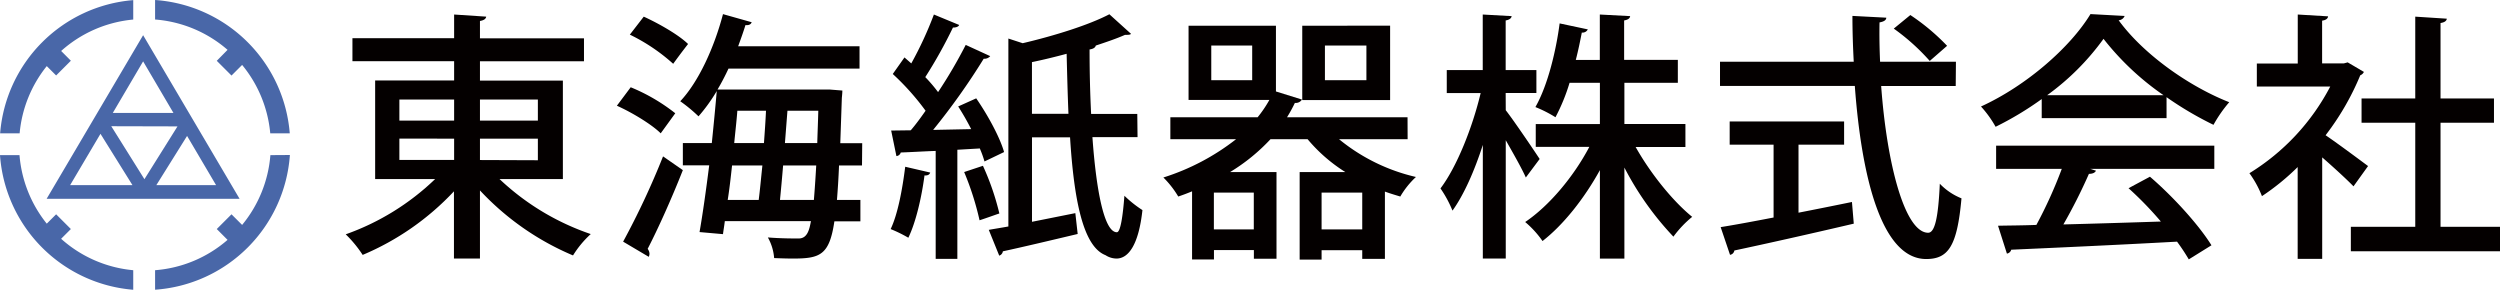
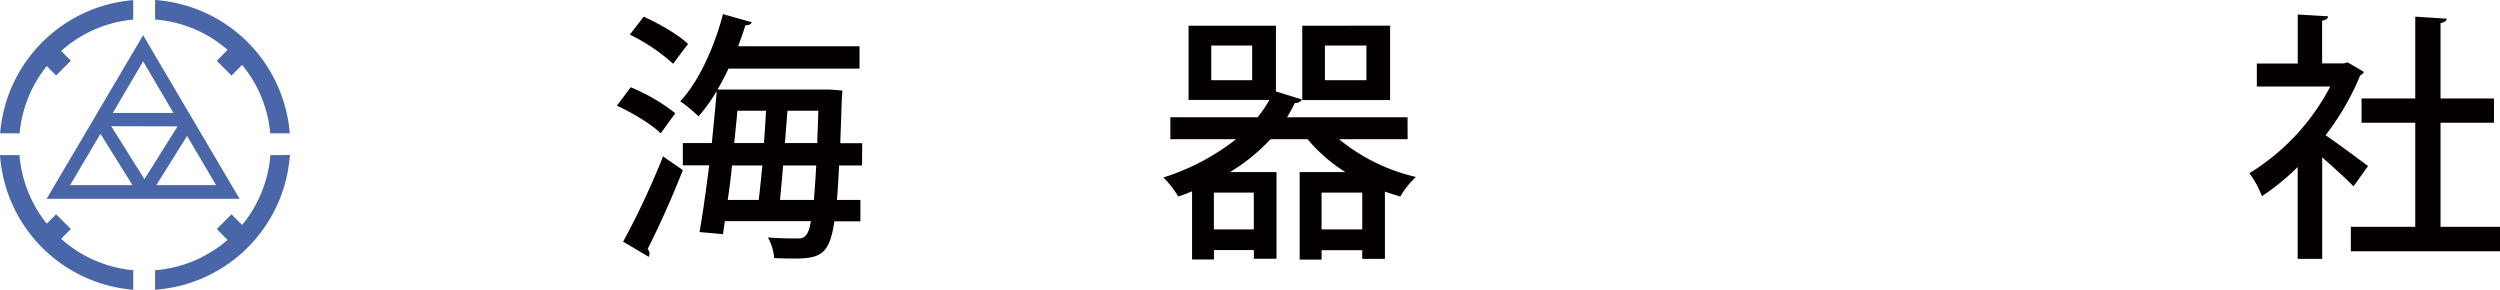
<svg xmlns="http://www.w3.org/2000/svg" id="レイヤー_1" data-name="レイヤー 1" viewBox="0 0 576.77 66.87">
  <defs>
    <style>.cls-1{fill:#4967a8;}.cls-2{fill:#040000;}</style>
  </defs>
  <title>logo</title>
  <path class="cls-1" d="M60.34,19.78l3.4,3.4,2.45-2.45a28.92,28.92,0,0,1,6.49,15.78h4.5A33.52,33.52,0,0,0,46.11,5.75v4.5a28.85,28.85,0,0,1,16.72,7ZM72.71,41.54a28.89,28.89,0,0,1-6.52,16.1l-2.45-2.45-3.4,3.4,2.49,2.5a28.85,28.85,0,0,1-16.72,7v4.5a33.52,33.52,0,0,0,31.1-31.08ZM21.12,21l2.16,2.16,3.4-3.4-2.24-2.25a28.88,28.88,0,0,1,16.63-7.25V5.78A33.52,33.52,0,0,0,10.36,36.51h4.5A28.88,28.88,0,0,1,21.12,21ZM65.6,51.61,43.35,13.87,21.09,51.61Zm-5.42-3.15H46.4l7.09-11.35ZM43.35,19.91l7,11.9h-14Zm7.93,15L43.65,47.09,36,34.87ZM40.89,48.46H26.51l7-11.84ZM26.68,58.59l-3.4-3.4-2.16,2.16a28.93,28.93,0,0,1-6.29-15.81h-4.5A33.53,33.53,0,0,0,41.07,72.6V68.09a28.87,28.87,0,0,1-16.64-7.25Z" transform="translate(-10.33 -5.75)" />
-   <path class="cls-2" d="M140.19,47.06H125.57a57.61,57.61,0,0,0,21.05,12.69,23.18,23.18,0,0,0-4.09,4.93,62.56,62.56,0,0,1-21.47-15V65.4h-6V49.89A61.55,61.55,0,0,1,94,64.56a27.38,27.38,0,0,0-3.91-4.75,57.35,57.35,0,0,0,20.63-12.75H96.88V24.32H115.1V19.87H91.64v-5.3H115.1V9.1l7.4.49c-.06.47-.48.84-1.44,1v4h24v5.3h-24v4.45h19.13ZM102.47,28.72v4.86H115.1V28.72Zm0,9v4.93H115.1V37.74Zm31.95-9H121.06v4.86h13.36Zm0,14V37.74H121.06v4.93Z" transform="translate(-10.33 -5.75)" />
  <path class="cls-2" d="M155.84,25.88a42.69,42.69,0,0,1,10.28,6l-3.36,4.63c-2-2-6.5-4.75-10.11-6.37ZM154.09,61.5a182.42,182.42,0,0,0,9.21-19.67L167.87,45c-2.53,6.43-5.72,13.53-8.12,18.16a2,2,0,0,1,.42,1.08A1.63,1.63,0,0,1,160,65Zm4.76-51.91c3.54,1.62,8.06,4.2,10.22,6.31-1.5,1.93-2.47,3.25-3.43,4.57a42.76,42.76,0,0,0-10-6.73ZM209.2,43.93h-5.3c-.12,3.07-.3,5.72-.48,7.94h5.41v4.94h-6c-1.15,7.81-3.31,8.59-9.57,8.59-1.38,0-2.82-.05-4.33-.11a11.39,11.39,0,0,0-1.45-4.76c3,.24,5.73.24,7.11.24,2,0,2.46-2,2.83-4H177.55c-.12,1.08-.3,2-.42,3l-5.41-.48c.72-4.09,1.5-9.63,2.23-15.4h-6.08V38.76h6.68c.42-4.15.83-8.31,1.14-12a39,39,0,0,1-4.21,5.83,34.94,34.94,0,0,0-4.21-3.48c4.21-4.46,7.82-12.34,9.86-20.1l6.62,1.87c-.24.6-.78.72-1.44.66-.49,1.62-1.09,3.25-1.68,4.88h28v5.16H178.4c-.79,1.69-1.63,3.31-2.53,4.82h25.8l3,.24c0,.42-.06,1.14-.12,1.68l-.36,10.47h5.06Zm-23.83,7.94c.3-2.34.55-5.11.85-7.94h-7c-.3,2.77-.6,5.42-1,7.94Zm1.21-13.11c.18-2.53.36-5,.47-7.46h-6.61c-.18,2.41-.48,4.93-.72,7.46ZM191,43.93c-.24,2.89-.49,5.6-.72,7.94h7.82c.18-2.17.36-4.75.54-7.94Zm.42-5.17h7.46c.06-2.29.17-4.75.24-7.46H192Z" transform="translate(-10.33 -5.75)" />
-   <path class="cls-2" d="M224.94,45.56c-.18.53-.66.72-1.32.66-.66,5.05-2,10.83-3.73,14.38a30.79,30.79,0,0,0-4.08-2c1.62-3.37,2.7-9.08,3.36-14.38ZM237.46,43A24,24,0,0,0,236.38,40l-5.18.3V65.47h-5V40.57c-3.07.11-5.83.29-8.06.36a1.13,1.13,0,0,1-1,.83l-1.21-5.89,4.52-.06c1.14-1.32,2.28-2.88,3.42-4.51a57.79,57.79,0,0,0-7.57-8.48L219,19l1.57,1.38A84.65,84.65,0,0,0,225.79,9.1l5.83,2.41c-.18.42-.72.6-1.44.6a109.09,109.09,0,0,1-6.38,11.43A35.19,35.19,0,0,1,226.75,27a110,110,0,0,0,6.38-10.89l5.65,2.59a1.76,1.76,0,0,1-1.5.6,154.81,154.81,0,0,1-11.67,16.42l8.78-.18a60,60,0,0,0-3-5.23l4.16-1.87c2.7,3.91,5.47,9,6.43,12.39Zm-.36,1A59.32,59.32,0,0,1,240.89,55c-1.27.42-2.53.9-4.57,1.57a66.2,66.2,0,0,0-3.55-11.13Zm35.67-6.62H262.36C263.2,49.22,265,59.33,268,59.33c.84,0,1.38-3.73,1.74-8.42a26.49,26.49,0,0,0,4.16,3.31c-.85,7.82-3.14,11.18-6,11.18a4.73,4.73,0,0,1-2.52-.78c-5.18-2-7.28-12.75-8.18-27.18h-8.78V56.92l10-2,.54,4.81c-6.31,1.5-12.93,3.07-17.26,4a1.24,1.24,0,0,1-.84,1l-2.41-5.95c1.32-.24,2.89-.48,4.52-.78V14.64l3.3,1.08c7.4-1.74,15.28-4.21,20-6.68l5,4.52c-.25.23-.55.23-1.39.23-1.92.85-4.21,1.63-6.74,2.47q-.18.72-1.44.9c0,5.05.12,10.11.36,14.87h10.65ZM248.41,32h8.42c-.18-4.4-.3-9-.42-13.84-2.65.71-5.36,1.38-8,1.92Z" transform="translate(-10.33 -5.75)" />
  <path class="cls-2" d="M335.08,37.86H319.25A43.35,43.35,0,0,0,337,46.58a19.67,19.67,0,0,0-3.61,4.51c-1.2-.36-2.41-.72-3.55-1.14V65.47h-5.23v-2h-9.38v2.17h-5.06V45.44H320.7A36.91,36.91,0,0,1,312,37.86h-8.55a43.61,43.61,0,0,1-9.32,7.58h10.7v20h-5.22v-2h-9.21v2.17h-5.05V49.89c-1,.42-2.11.84-3.19,1.2a21.7,21.7,0,0,0-3.43-4.39,53,53,0,0,0,16.78-8.84H280.34V32.8h20.14a27.58,27.58,0,0,0,2.71-4H284.54V11.69H304.7V26.85l6,1.87a1.68,1.68,0,0,1-1.63.77,34.19,34.19,0,0,1-1.81,3.31h27.8Zm-35.86-13.6v-8h-9.44v8Zm.37,34.41V50.19h-9.21v8.48Zm31.45-47V28.83H310.77V11.69Zm-15.81,47h9.38V50.19h-9.38Zm10.34-34.41v-8H316v8Z" transform="translate(-10.33 -5.75)" />
-   <path class="cls-2" d="M357.72,31.18c1.8,2.29,6.68,9.5,7.82,11.25l-3.19,4.27c-.9-2.05-2.88-5.53-4.63-8.6V65.4h-5.29V39.18c-1.93,6-4.39,11.55-7,15.16a26.59,26.59,0,0,0-2.77-5.12c3.79-5,7.4-14.13,9.27-22h-7.82V21.92h8.3V9.1l6.67.37c-.06.48-.48.83-1.38,1V21.92h7.09v5.29h-7.09Zm41.45,8.48H387.68c3.49,6.2,8.6,12.51,13.05,16.12a24.51,24.51,0,0,0-4.33,4.57,69.66,69.66,0,0,1-11.31-15.94v21h-5.65V45c-3.61,6.55-8.42,12.62-13.24,16.36a22.44,22.44,0,0,0-4-4.39c5.54-3.73,11.19-10.47,14.8-17.33H364.64V34.37h14.8V24.86h-7a44.25,44.25,0,0,1-3.25,7.94,28.78,28.78,0,0,0-4.63-2.35c2.94-5.16,4.81-13.29,5.59-19.3l6.5,1.38a1.34,1.34,0,0,1-1.38.73c-.37,1.86-.79,4-1.39,6.31h5.54V9.1l7,.37c-.07.53-.49.83-1.39,1v9.09h12.39v5.29H385.09v9.51h14.08Z" transform="translate(-10.33 -5.75)" />
-   <path class="cls-2" d="M461.53,25.59h-17.2c1.32,18.1,5.47,33.8,10.83,33.86,1.55,0,2.34-3.43,2.7-11.31a14.27,14.27,0,0,0,5,3.37c-1,11.13-3.07,14-8.18,14-10.17-.06-14.86-18.59-16.43-39.94H407.15V20H438c-.18-3.49-.3-7-.3-10.58l7.81.41c0,.55-.53.91-1.56,1.09-.06,3,0,6.07.13,9.08h17.5ZM425.26,39.12v15.7c4-.78,8.24-1.63,12.33-2.47l.42,5C428,59.7,417.25,62.1,410.46,63.54a1.18,1.18,0,0,1-1,1l-2.16-6.39c3.31-.53,7.52-1.31,12.21-2.22V39.12H409.38V33.77h26.4v5.35Zm25.8-29.9a49.57,49.57,0,0,1,8.48,7.1l-4,3.49a49.09,49.09,0,0,0-8.3-7.46Z" transform="translate(-10.33 -5.75)" />
-   <path class="cls-2" d="M481.37,33v-4.4A73.4,73.4,0,0,1,470.73,35a24.94,24.94,0,0,0-3.37-4.68C477.88,25.52,488,16.62,492.62,9l7.88.43a1.6,1.6,0,0,1-1.38,1c5.71,7.83,16.18,15.23,25.51,18.9A30.71,30.71,0,0,0,521,34.55a79,79,0,0,1-10.83-6.38V33ZM470.85,44.71V39.36h50.34v5.35H492.56l1.33.42c-.25.49-.79.73-1.63.73a123,123,0,0,1-5.89,11.67c7-.18,14.79-.42,22.49-.67a81.38,81.38,0,0,0-7.46-7.69l4.94-2.65c5.53,4.75,11.36,11.25,14.19,15.82l-5.23,3.25a46.23,46.23,0,0,0-2.71-4.09c-14.07.78-28.87,1.44-38.25,1.86a1.24,1.24,0,0,1-1,.9l-2.05-6.43c2.53-.06,5.54-.06,8.85-.19A103.7,103.7,0,0,0,486,44.71Zm38.62-17a62.76,62.76,0,0,1-13.84-13,57.59,57.59,0,0,1-13,13Z" transform="translate(-10.33 -5.75)" />
  <path class="cls-2" d="M555.7,22.34a1.54,1.54,0,0,1-.84.78,60.48,60.48,0,0,1-8,13.83c2.95,2,8.3,6,9.8,7.11l-3.36,4.68c-1.57-1.62-4.58-4.38-7.22-6.68V65.47h-5.66V44.29A54.5,54.5,0,0,1,532.18,51a23.5,23.5,0,0,0-2.89-5.29,51.35,51.35,0,0,0,18.65-20H531V20.41h9.44V9.1l7,.42c-.06.48-.42.85-1.38,1v9.86h5l.9-.24Zm17.68,35.73H587.1v5.65H552.69V58.07h14.86v-24H555.16V28.47h12.39V9.59l7.28.47c-.06.49-.48.85-1.45,1V28.47h12.33v5.59H573.38Z" transform="translate(-10.33 -5.75)" />
</svg>